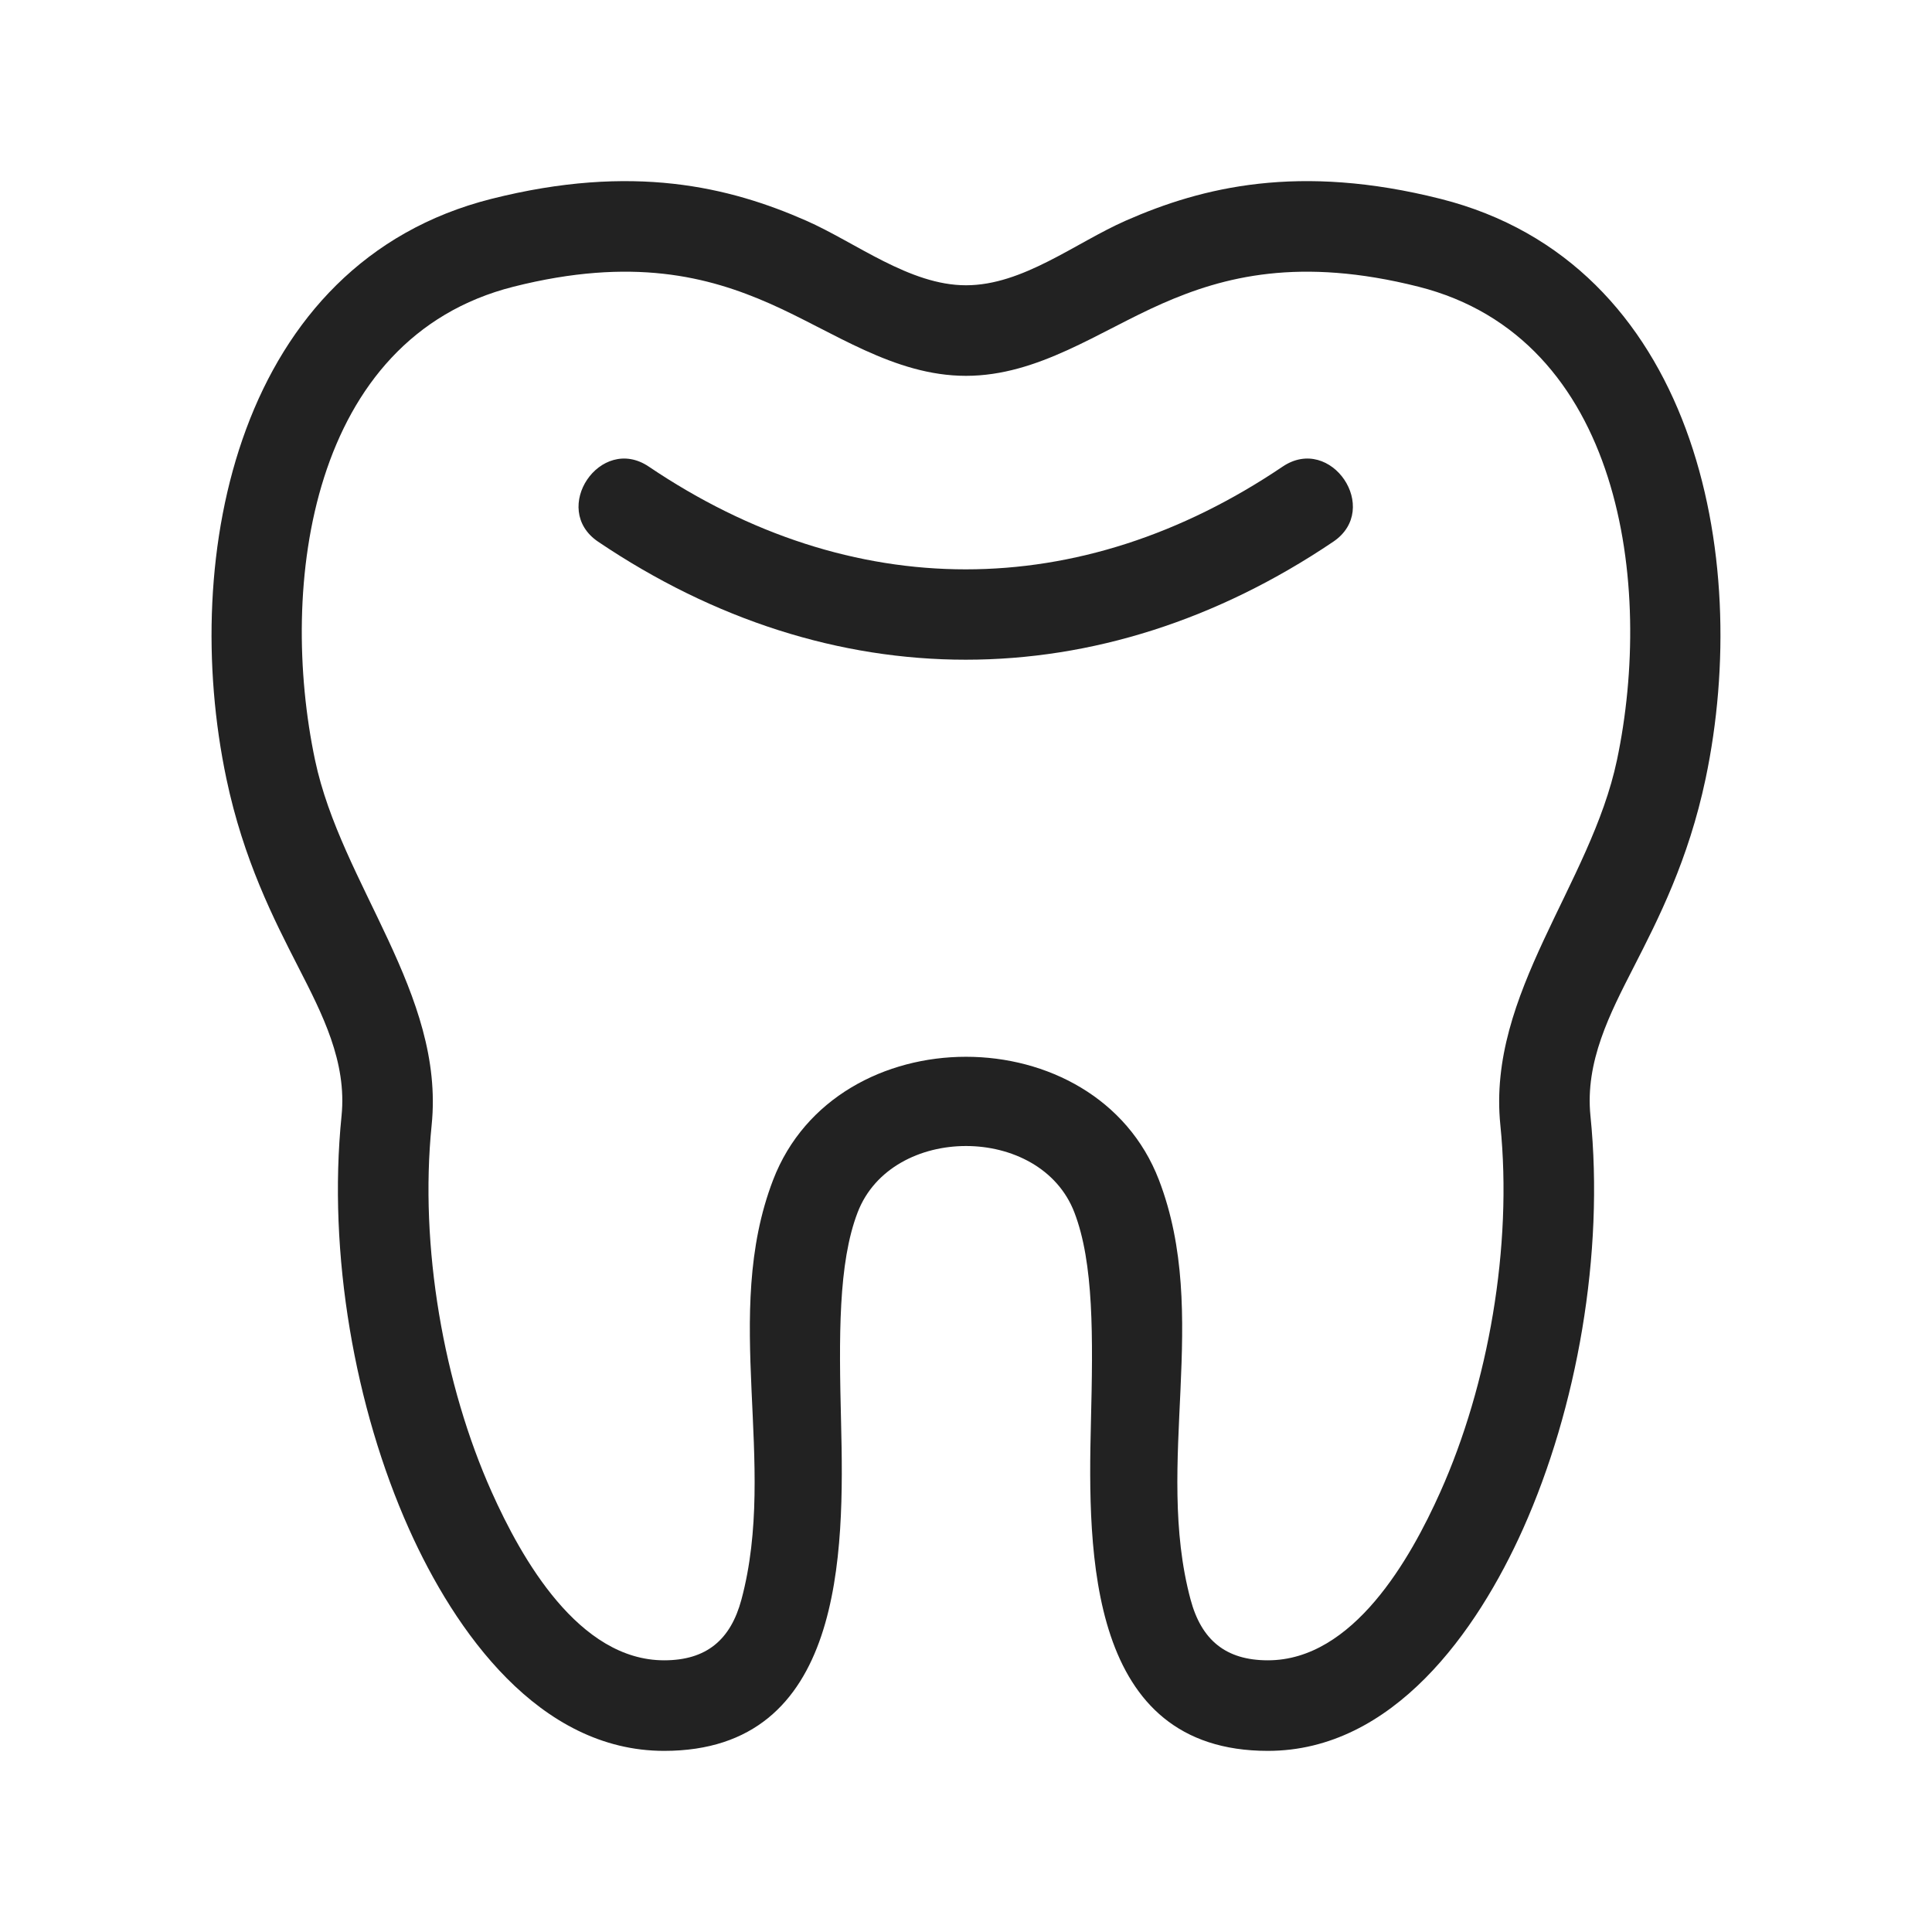
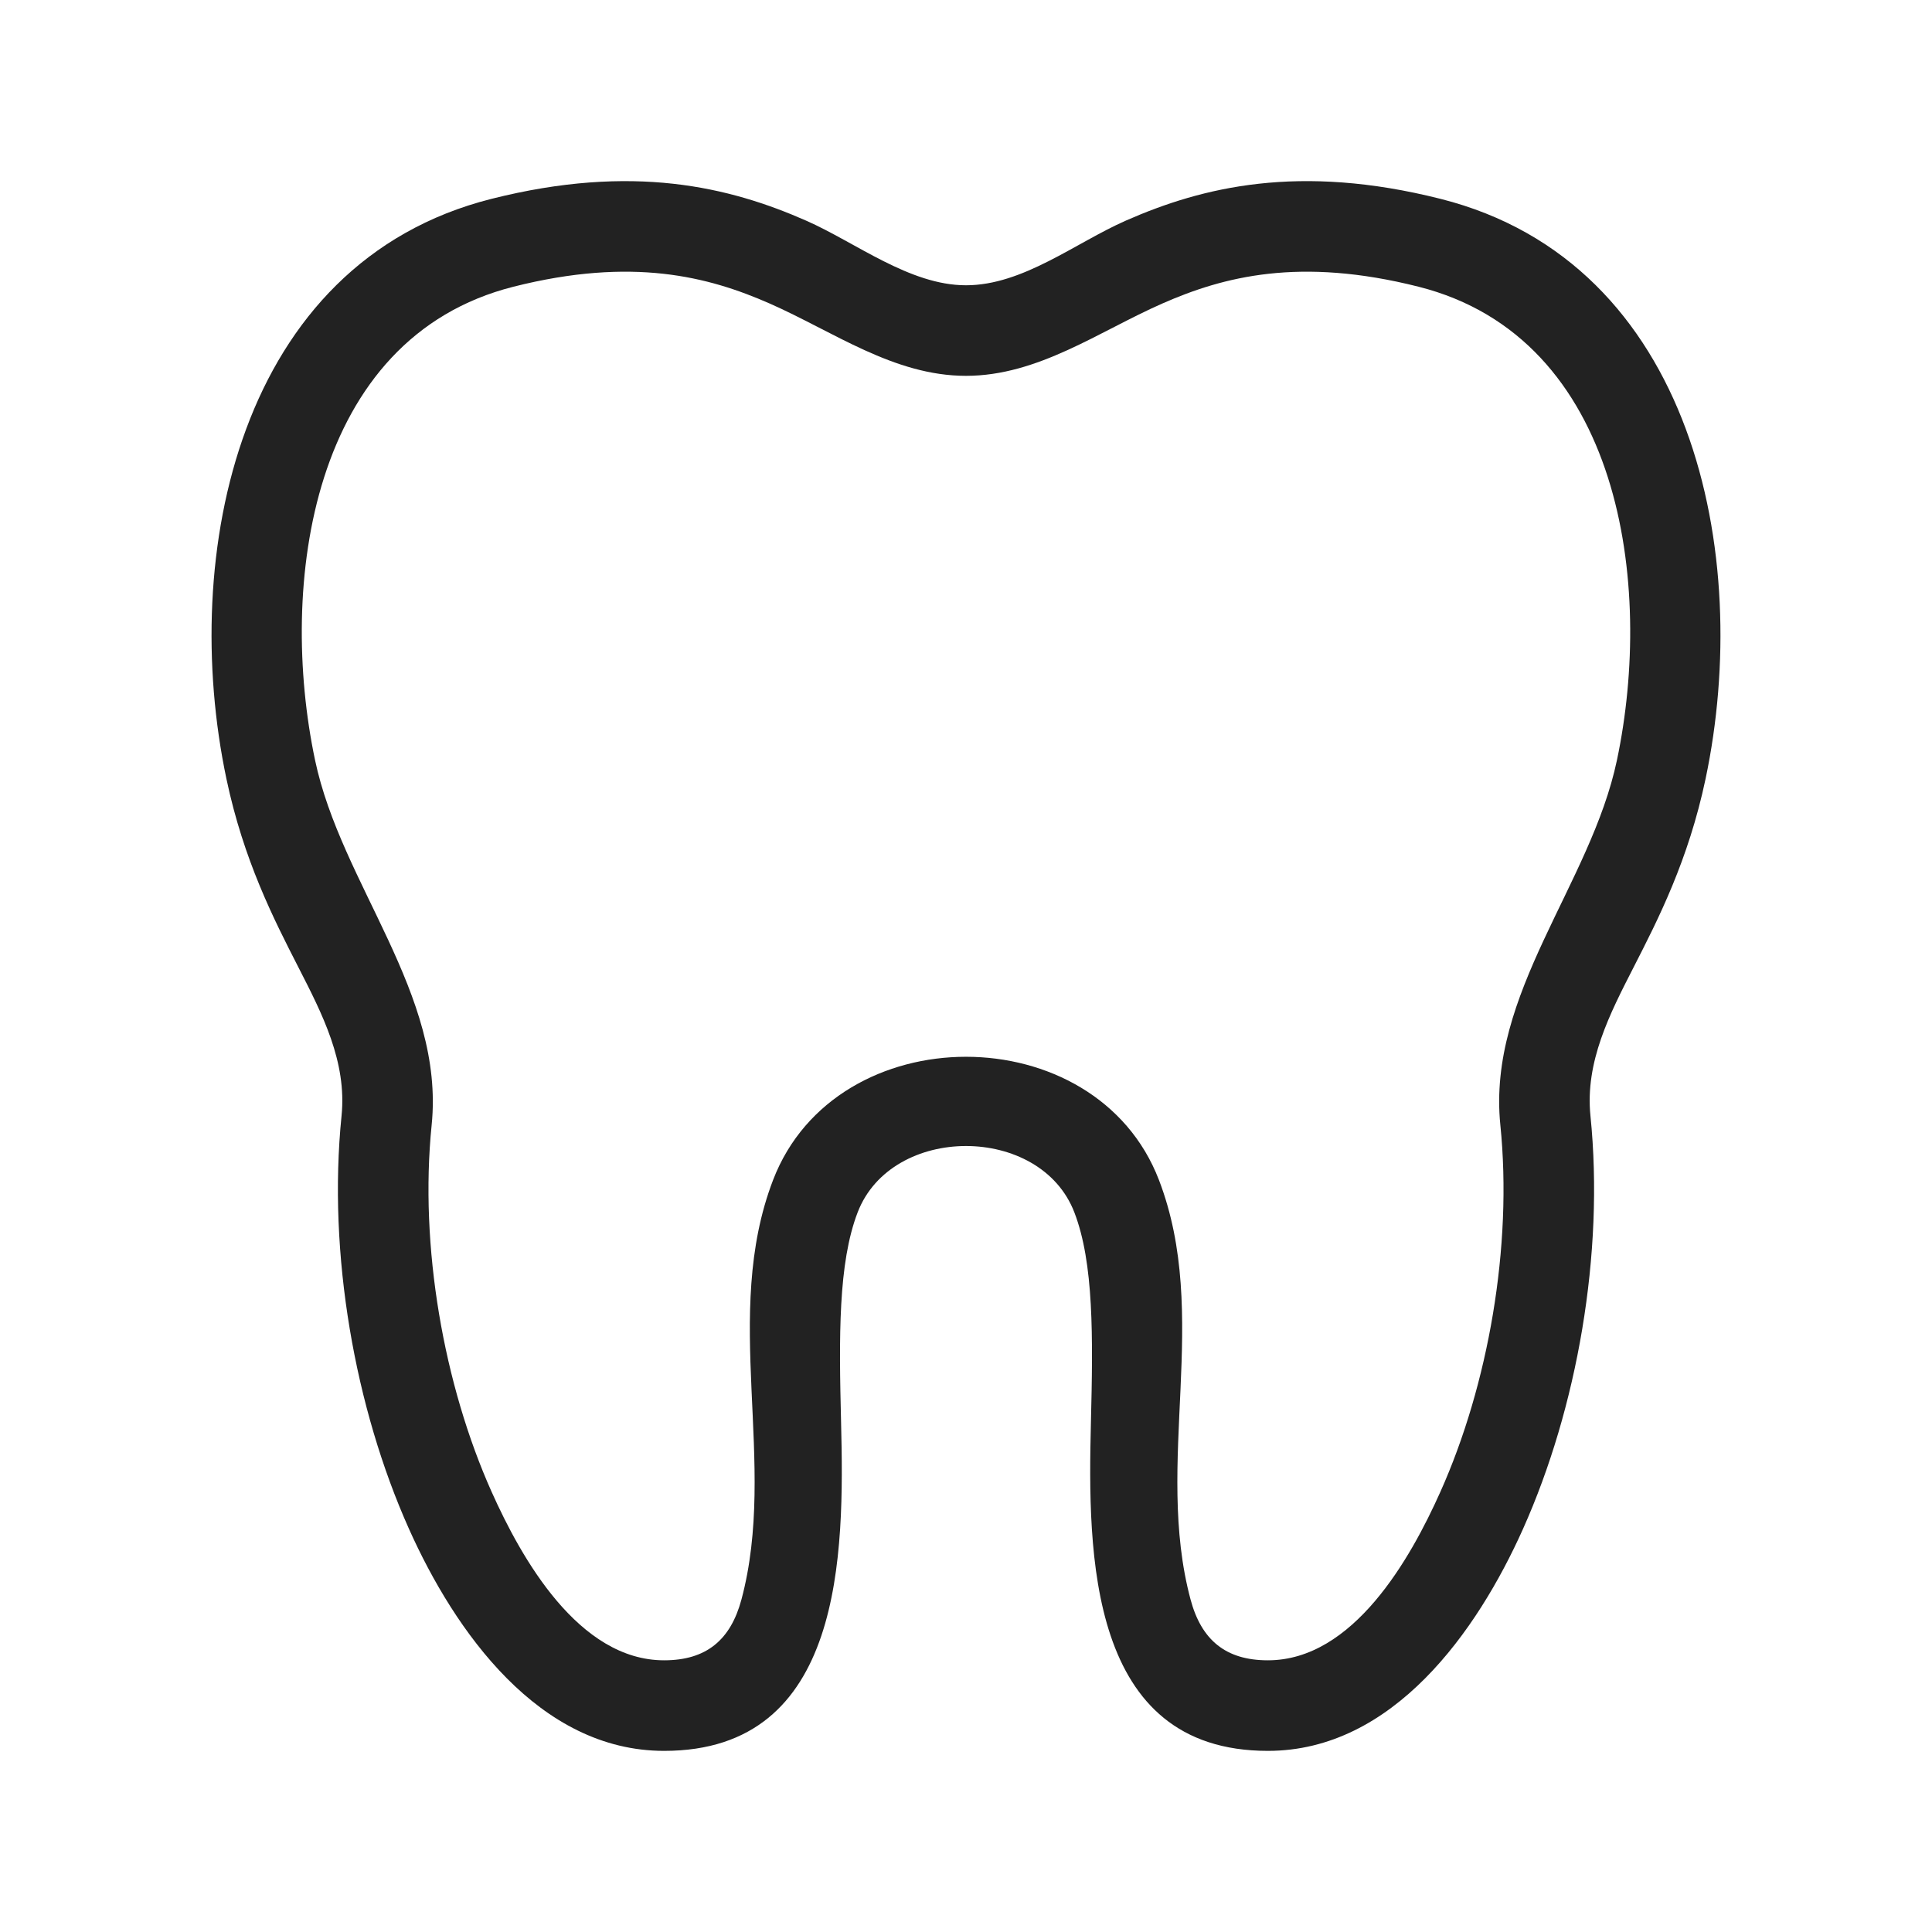
<svg xmlns="http://www.w3.org/2000/svg" width="64" height="64" viewBox="0 0 64 64" fill="none">
-   <path d="M21.492 15.457C19.888 14.375 18.21 16.861 19.813 17.944C27.537 23.157 36.444 23.157 44.167 17.944C45.771 16.861 44.093 14.375 42.489 15.457C35.767 19.995 28.214 19.995 21.492 15.457Z" fill="#222222" />
  <path fill-rule="evenodd" clip-rule="evenodd" d="M47.722 6.588C43.031 5.404 39.824 6.196 37.3 7.306C35.615 8.047 33.889 9.45 32 9.45C30.131 9.451 28.346 8.03 26.7 7.307C24.176 6.197 20.969 5.404 16.278 6.588C7.885 8.706 5.939 18.386 7.5 25.797C8.068 28.494 9.07 30.45 9.88 32.033C10.672 33.581 11.496 35.171 11.314 36.965C10.85 41.537 11.757 46.646 13.547 50.645C15.066 54.039 17.855 58 22 58C27.959 58 27.97 51.469 27.862 47.129C27.791 44.273 27.765 41.844 28.41 40.163C29.536 37.23 34.464 37.23 35.59 40.163C36.236 41.844 36.209 44.272 36.138 47.129C36.03 51.469 36.041 58 42 58C46.145 58 48.934 54.039 50.453 50.645C52.242 46.646 53.15 41.537 52.686 36.965C52.504 35.171 53.328 33.581 54.12 32.033C54.93 30.45 55.931 28.494 56.5 25.797C58.061 18.386 56.115 8.706 47.722 6.588ZM32 12.45C34.391 12.45 36.398 10.98 38.507 10.053C40.528 9.164 43.049 8.503 46.988 9.497C53.73 11.198 54.783 19.396 53.564 25.178C52.696 29.299 49.258 32.911 49.701 37.268C50.11 41.294 49.3 45.877 47.714 49.42C46.726 51.629 44.83 55 42 55C40.598 55 39.796 54.321 39.439 52.987C38.224 48.452 40.115 43.579 38.391 39.087C36.301 33.647 27.699 33.647 25.61 39.087C23.887 43.574 25.774 48.456 24.561 52.987C24.203 54.321 23.402 55 22 55C19.17 55 17.274 51.629 16.286 49.42C14.7 45.877 13.89 41.294 14.299 37.268C14.741 32.911 11.304 29.299 10.436 25.178C9.217 19.396 10.27 11.198 17.012 9.497C20.951 8.503 23.472 9.164 25.493 10.053C27.603 10.981 29.609 12.451 32 12.45Z" fill="#222222" />
</svg>